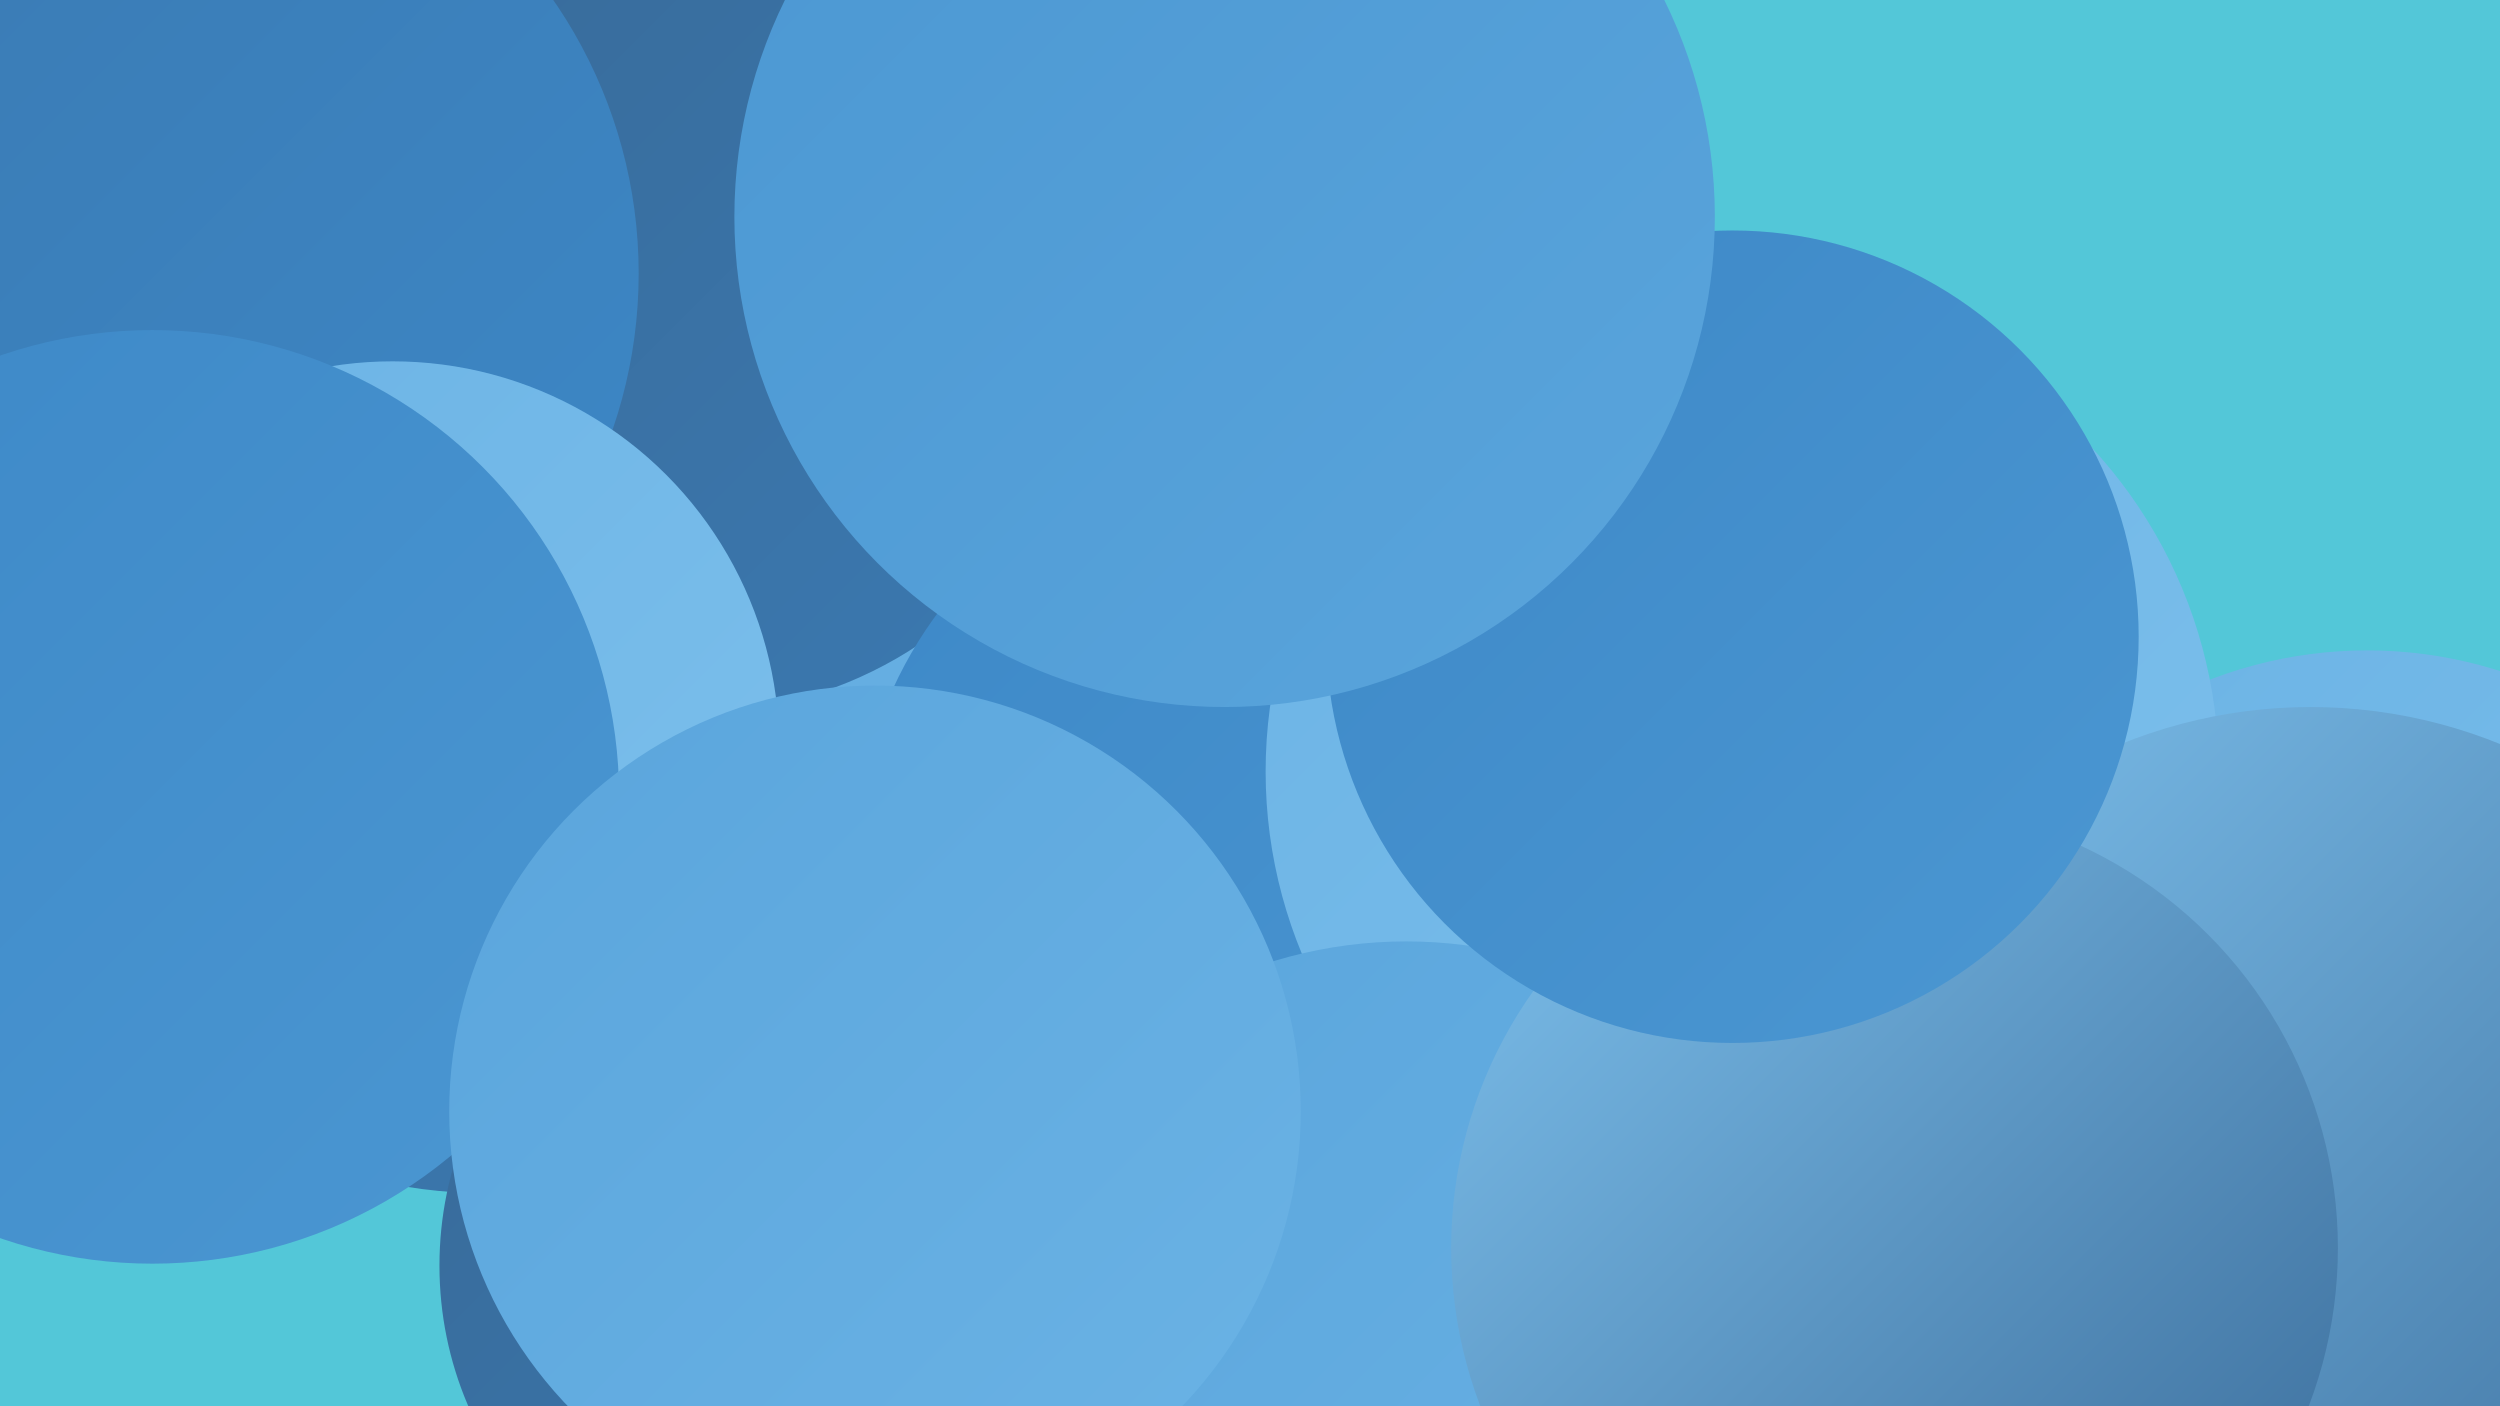
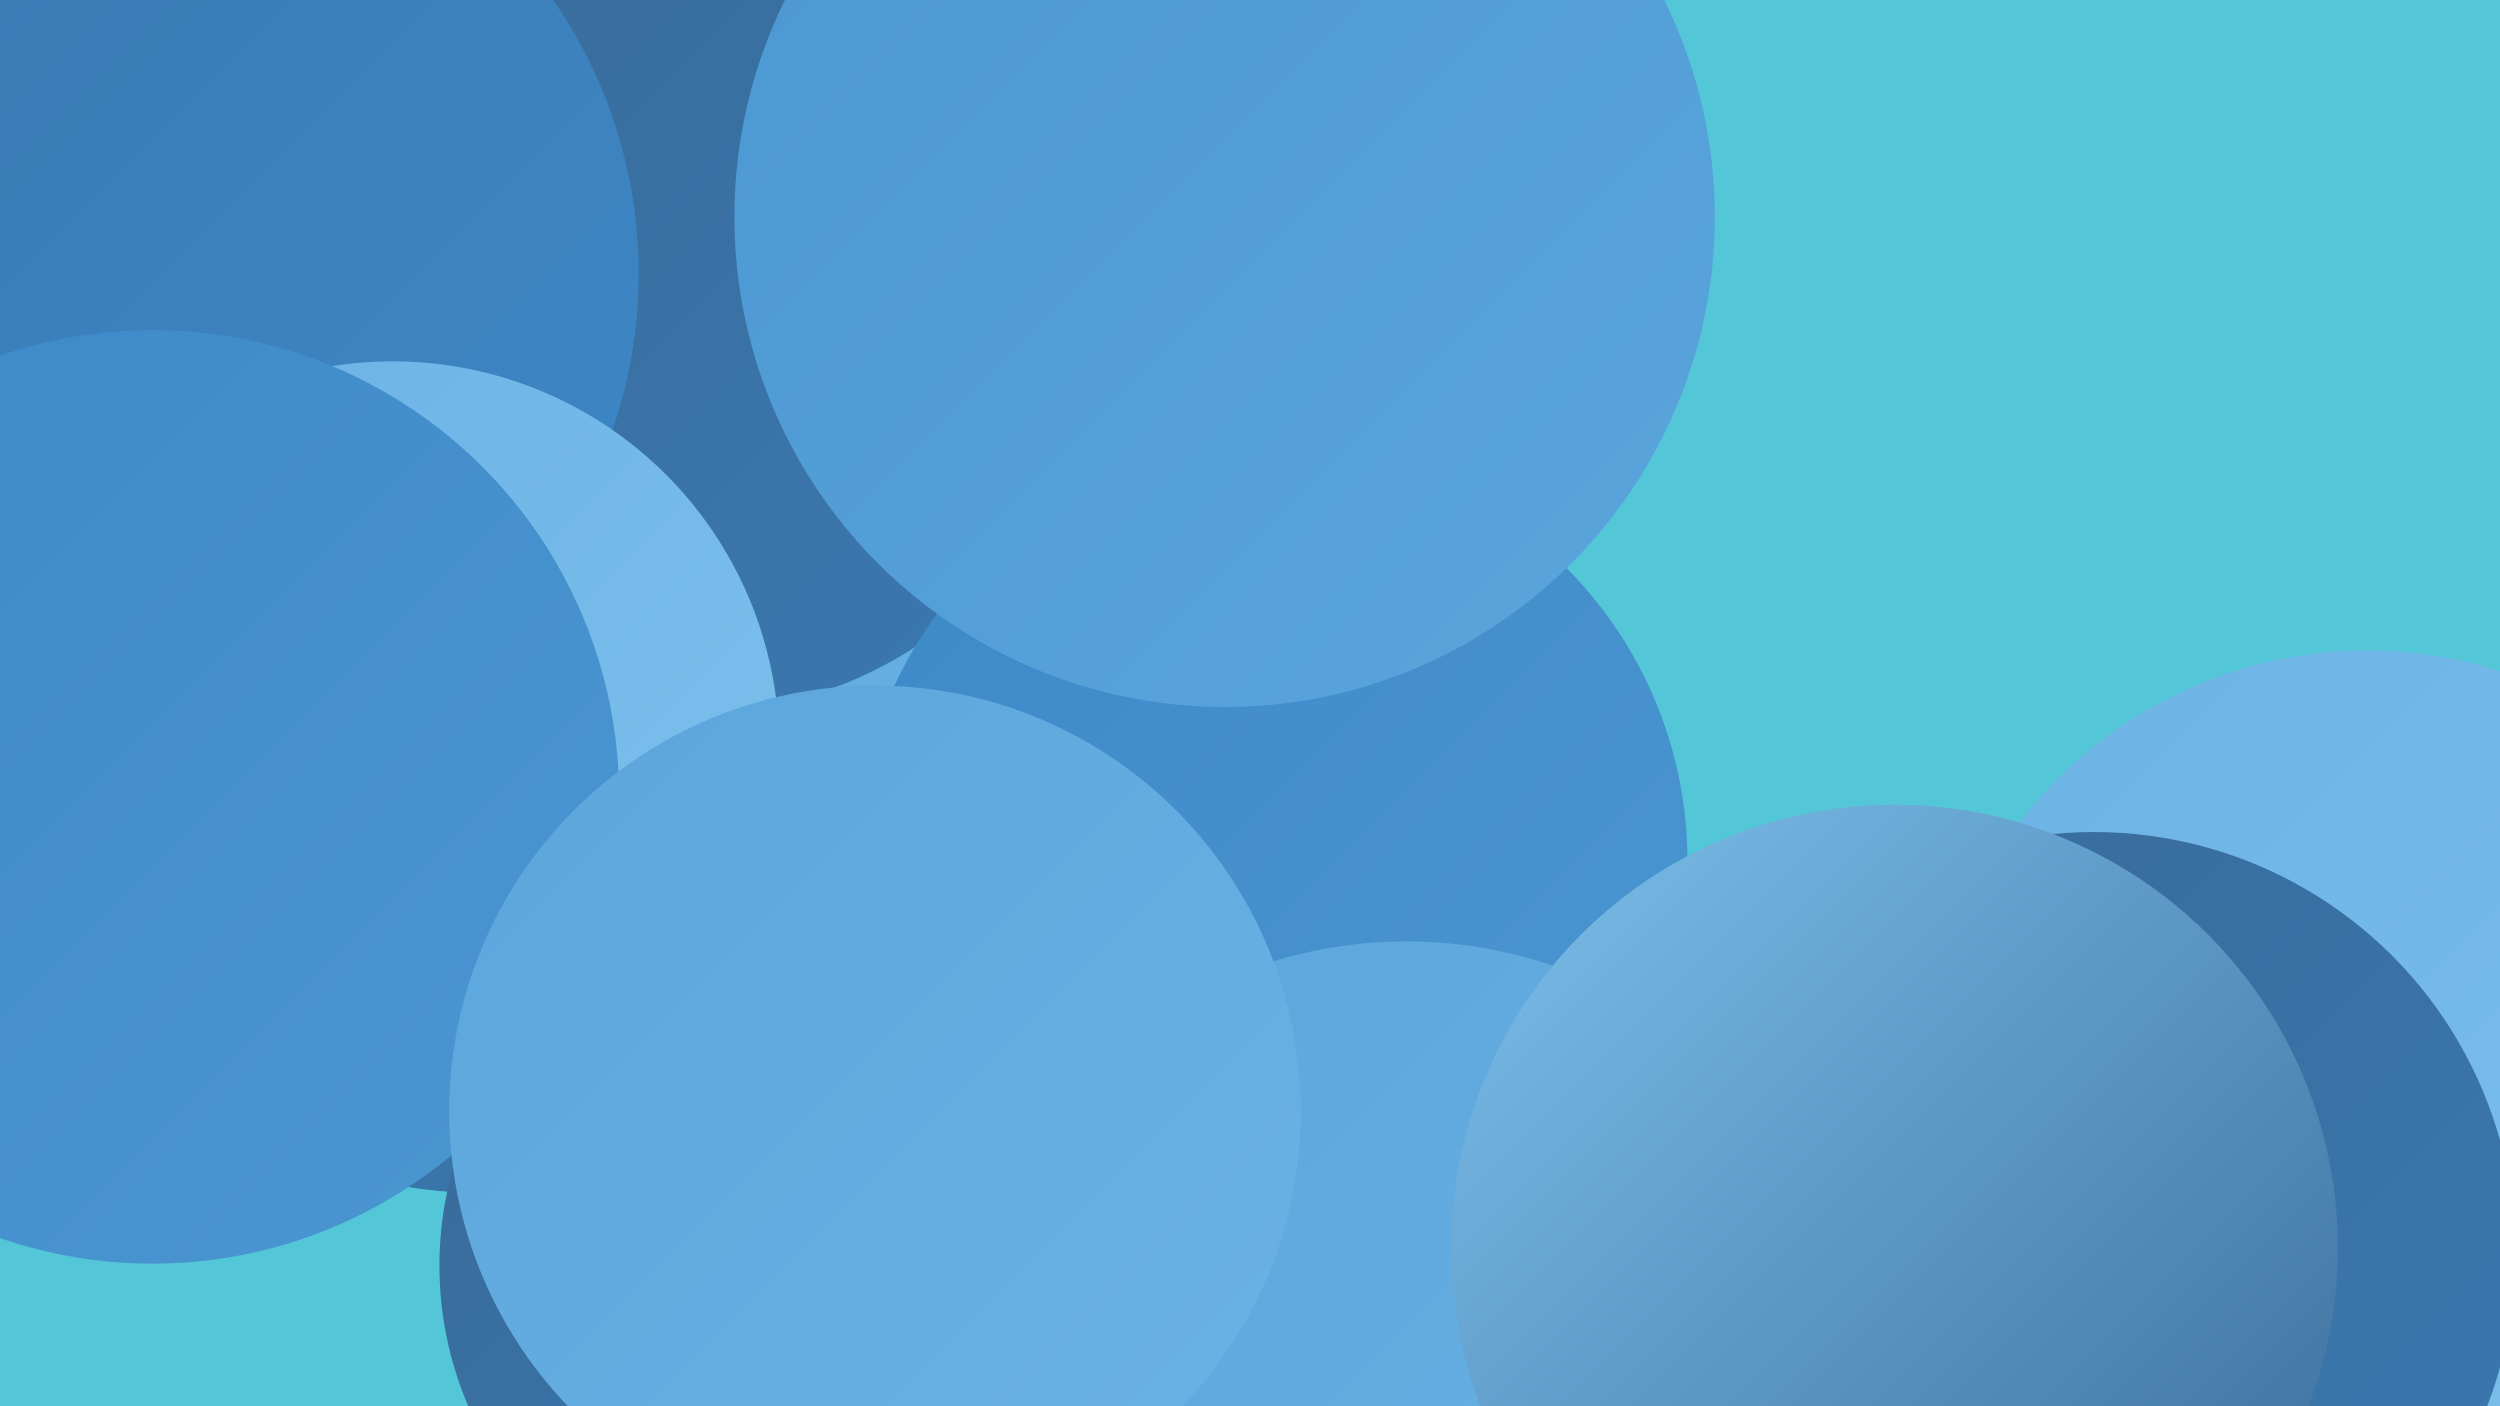
<svg xmlns="http://www.w3.org/2000/svg" width="1280" height="720">
  <defs>
    <linearGradient id="grad0" x1="0%" y1="0%" x2="100%" y2="100%">
      <stop offset="0%" style="stop-color:#396a98;stop-opacity:1" />
      <stop offset="100%" style="stop-color:#3a79b1;stop-opacity:1" />
    </linearGradient>
    <linearGradient id="grad1" x1="0%" y1="0%" x2="100%" y2="100%">
      <stop offset="0%" style="stop-color:#3a79b1;stop-opacity:1" />
      <stop offset="100%" style="stop-color:#3d88c7;stop-opacity:1" />
    </linearGradient>
    <linearGradient id="grad2" x1="0%" y1="0%" x2="100%" y2="100%">
      <stop offset="0%" style="stop-color:#3d88c7;stop-opacity:1" />
      <stop offset="100%" style="stop-color:#4b97d2;stop-opacity:1" />
    </linearGradient>
    <linearGradient id="grad3" x1="0%" y1="0%" x2="100%" y2="100%">
      <stop offset="0%" style="stop-color:#4b97d2;stop-opacity:1" />
      <stop offset="100%" style="stop-color:#5aa5dc;stop-opacity:1" />
    </linearGradient>
    <linearGradient id="grad4" x1="0%" y1="0%" x2="100%" y2="100%">
      <stop offset="0%" style="stop-color:#5aa5dc;stop-opacity:1" />
      <stop offset="100%" style="stop-color:#6bb3e5;stop-opacity:1" />
    </linearGradient>
    <linearGradient id="grad5" x1="0%" y1="0%" x2="100%" y2="100%">
      <stop offset="0%" style="stop-color:#6bb3e5;stop-opacity:1" />
      <stop offset="100%" style="stop-color:#7dc0ec;stop-opacity:1" />
    </linearGradient>
    <linearGradient id="grad6" x1="0%" y1="0%" x2="100%" y2="100%">
      <stop offset="0%" style="stop-color:#7dc0ec;stop-opacity:1" />
      <stop offset="100%" style="stop-color:#396a98;stop-opacity:1" />
    </linearGradient>
  </defs>
  <rect width="1280" height="720" fill="#53c7d8" />
  <circle cx="1212" cy="557" r="224" fill="url(#grad5)" />
  <circle cx="918" cy="635" r="182" fill="url(#grad0)" />
  <circle cx="250" cy="349" r="262" fill="url(#grad0)" />
  <circle cx="344" cy="228" r="273" fill="url(#grad2)" />
  <circle cx="308" cy="343" r="231" fill="url(#grad4)" />
  <circle cx="355" cy="157" r="208" fill="url(#grad0)" />
  <circle cx="81" cy="140" r="246" fill="url(#grad1)" />
  <circle cx="1072" cy="642" r="216" fill="url(#grad0)" />
  <circle cx="201" cy="383" r="198" fill="url(#grad5)" />
  <circle cx="659" cy="662" r="271" fill="url(#grad1)" />
  <circle cx="651" cy="441" r="213" fill="url(#grad2)" />
-   <circle cx="892" cy="395" r="244" fill="url(#grad5)" />
-   <circle cx="1183" cy="620" r="258" fill="url(#grad6)" />
  <circle cx="720" cy="715" r="233" fill="url(#grad4)" />
  <circle cx="970" cy="639" r="227" fill="url(#grad6)" />
-   <circle cx="887" cy="326" r="208" fill="url(#grad2)" />
  <circle cx="627" cy="111" r="251" fill="url(#grad3)" />
  <circle cx="78" cy="408" r="239" fill="url(#grad2)" />
  <circle cx="407" cy="648" r="182" fill="url(#grad0)" />
  <circle cx="448" cy="569" r="218" fill="url(#grad4)" />
</svg>